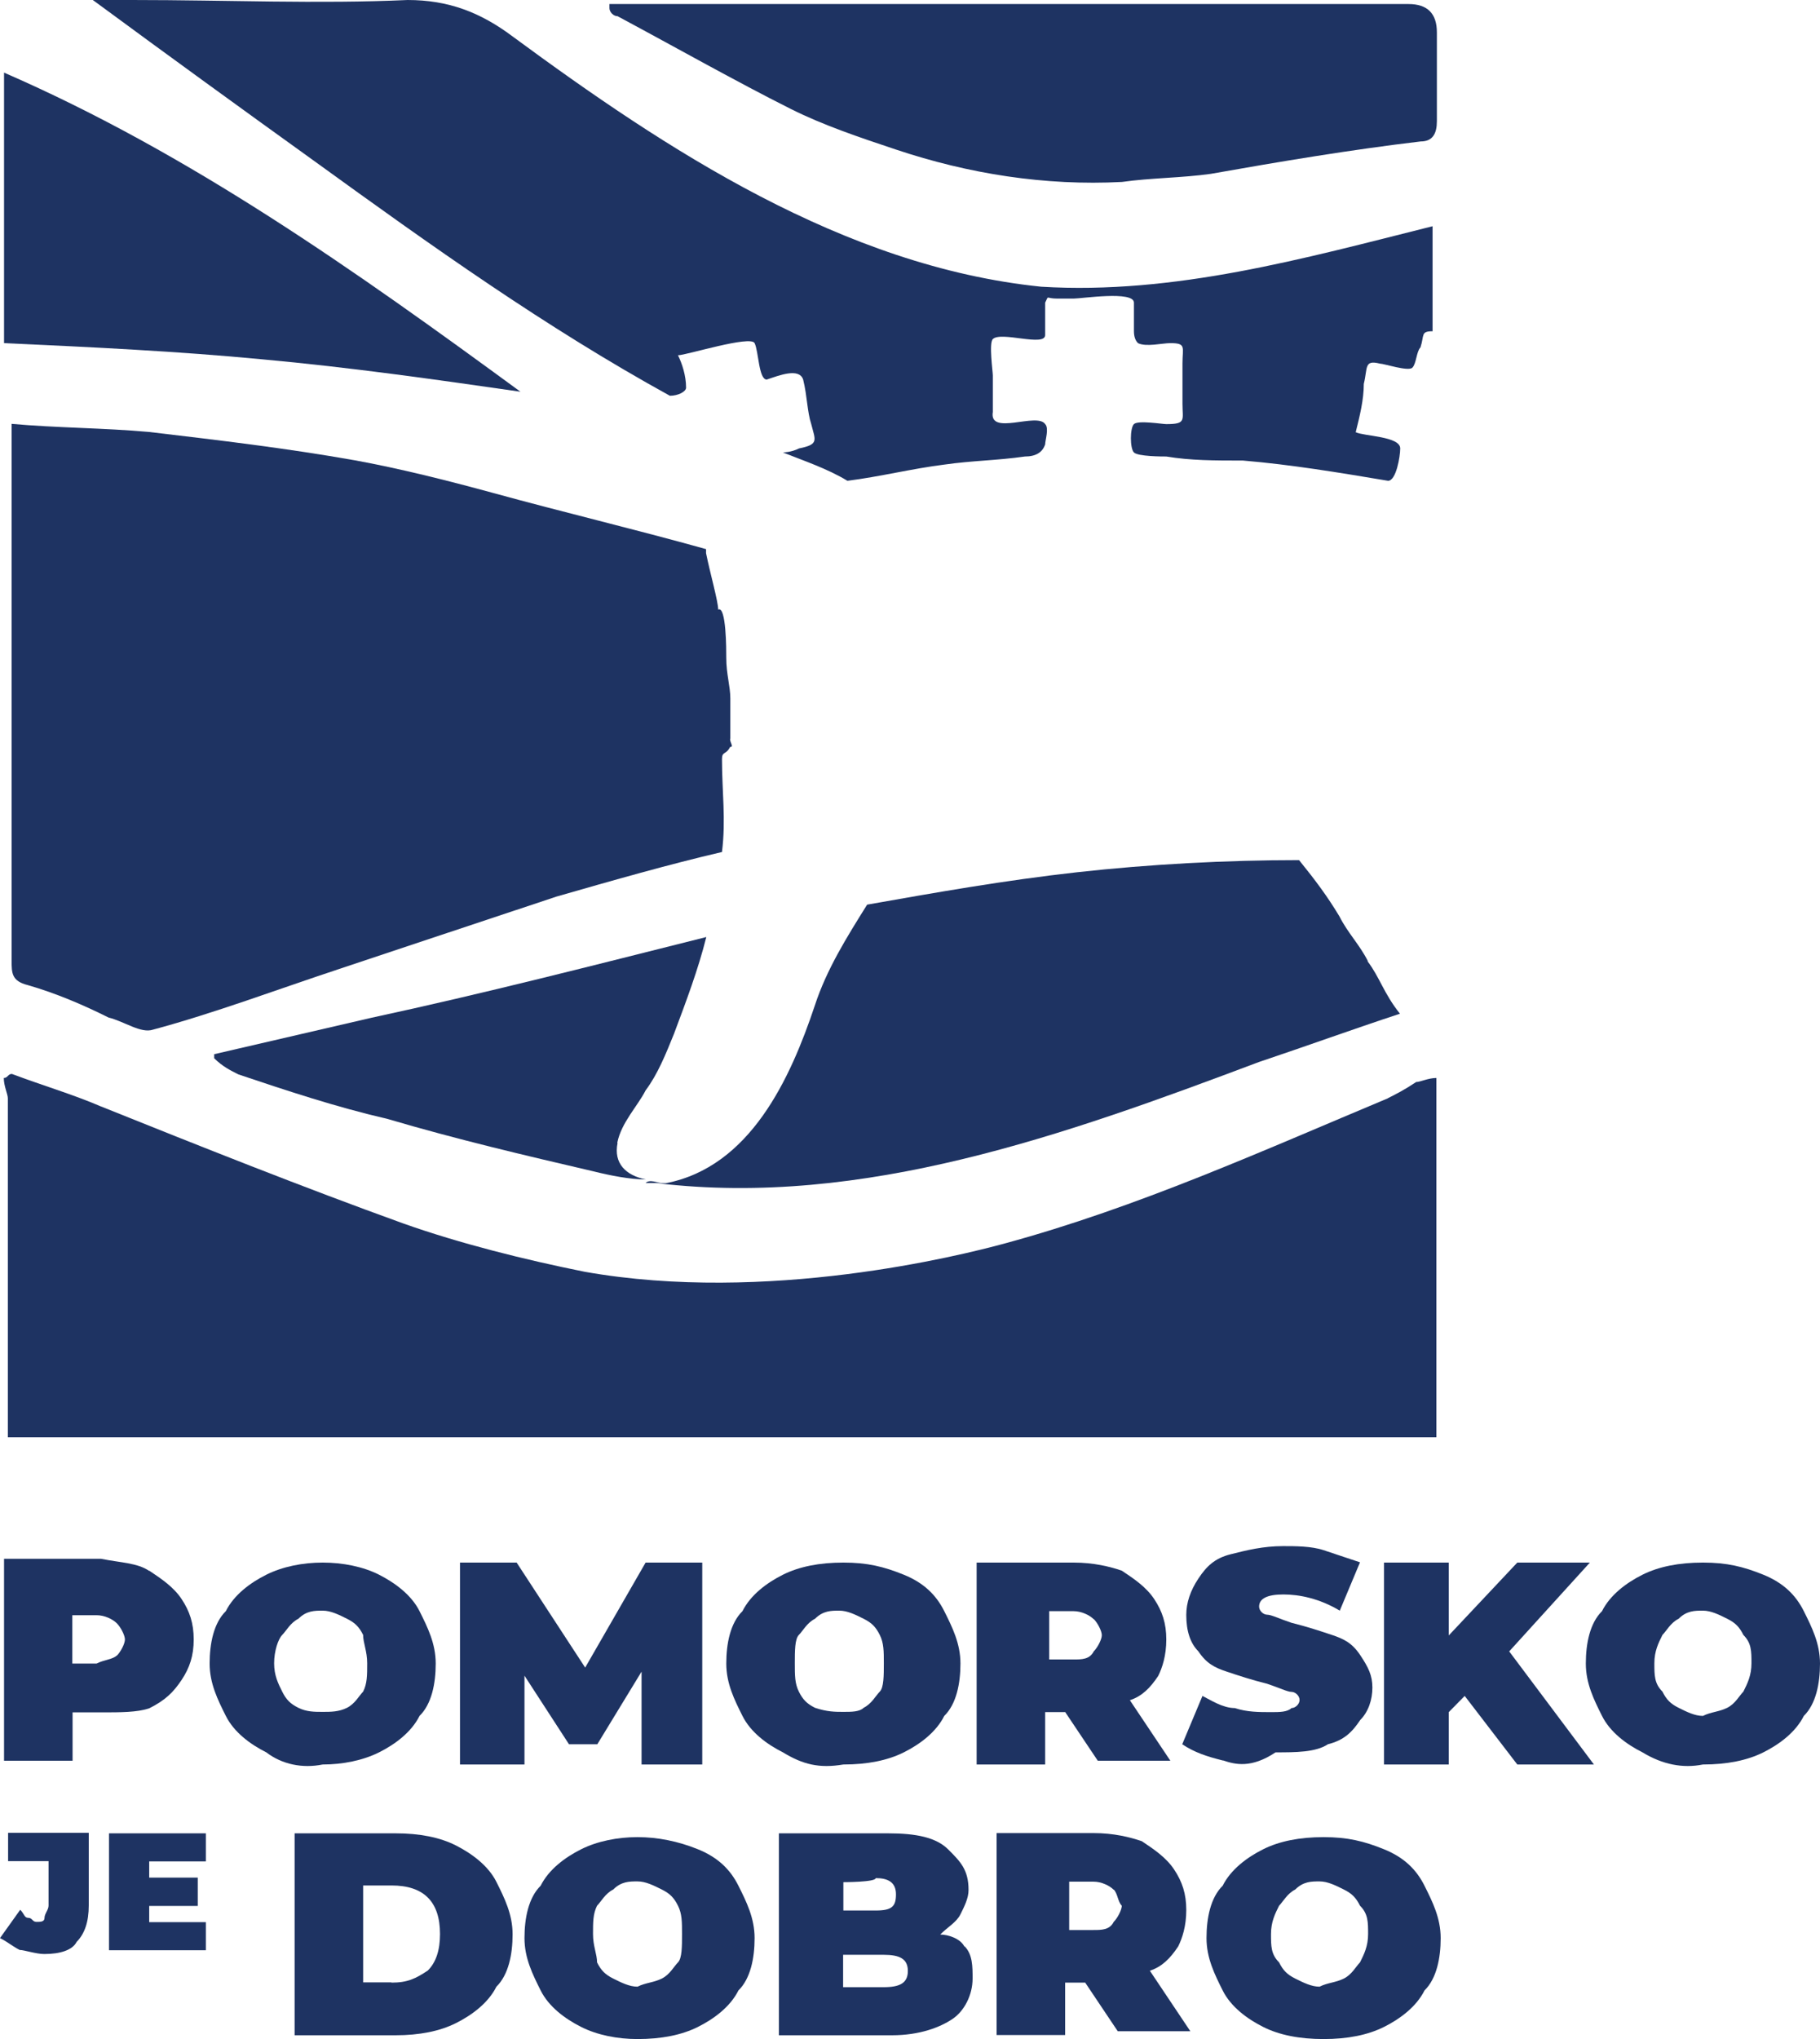
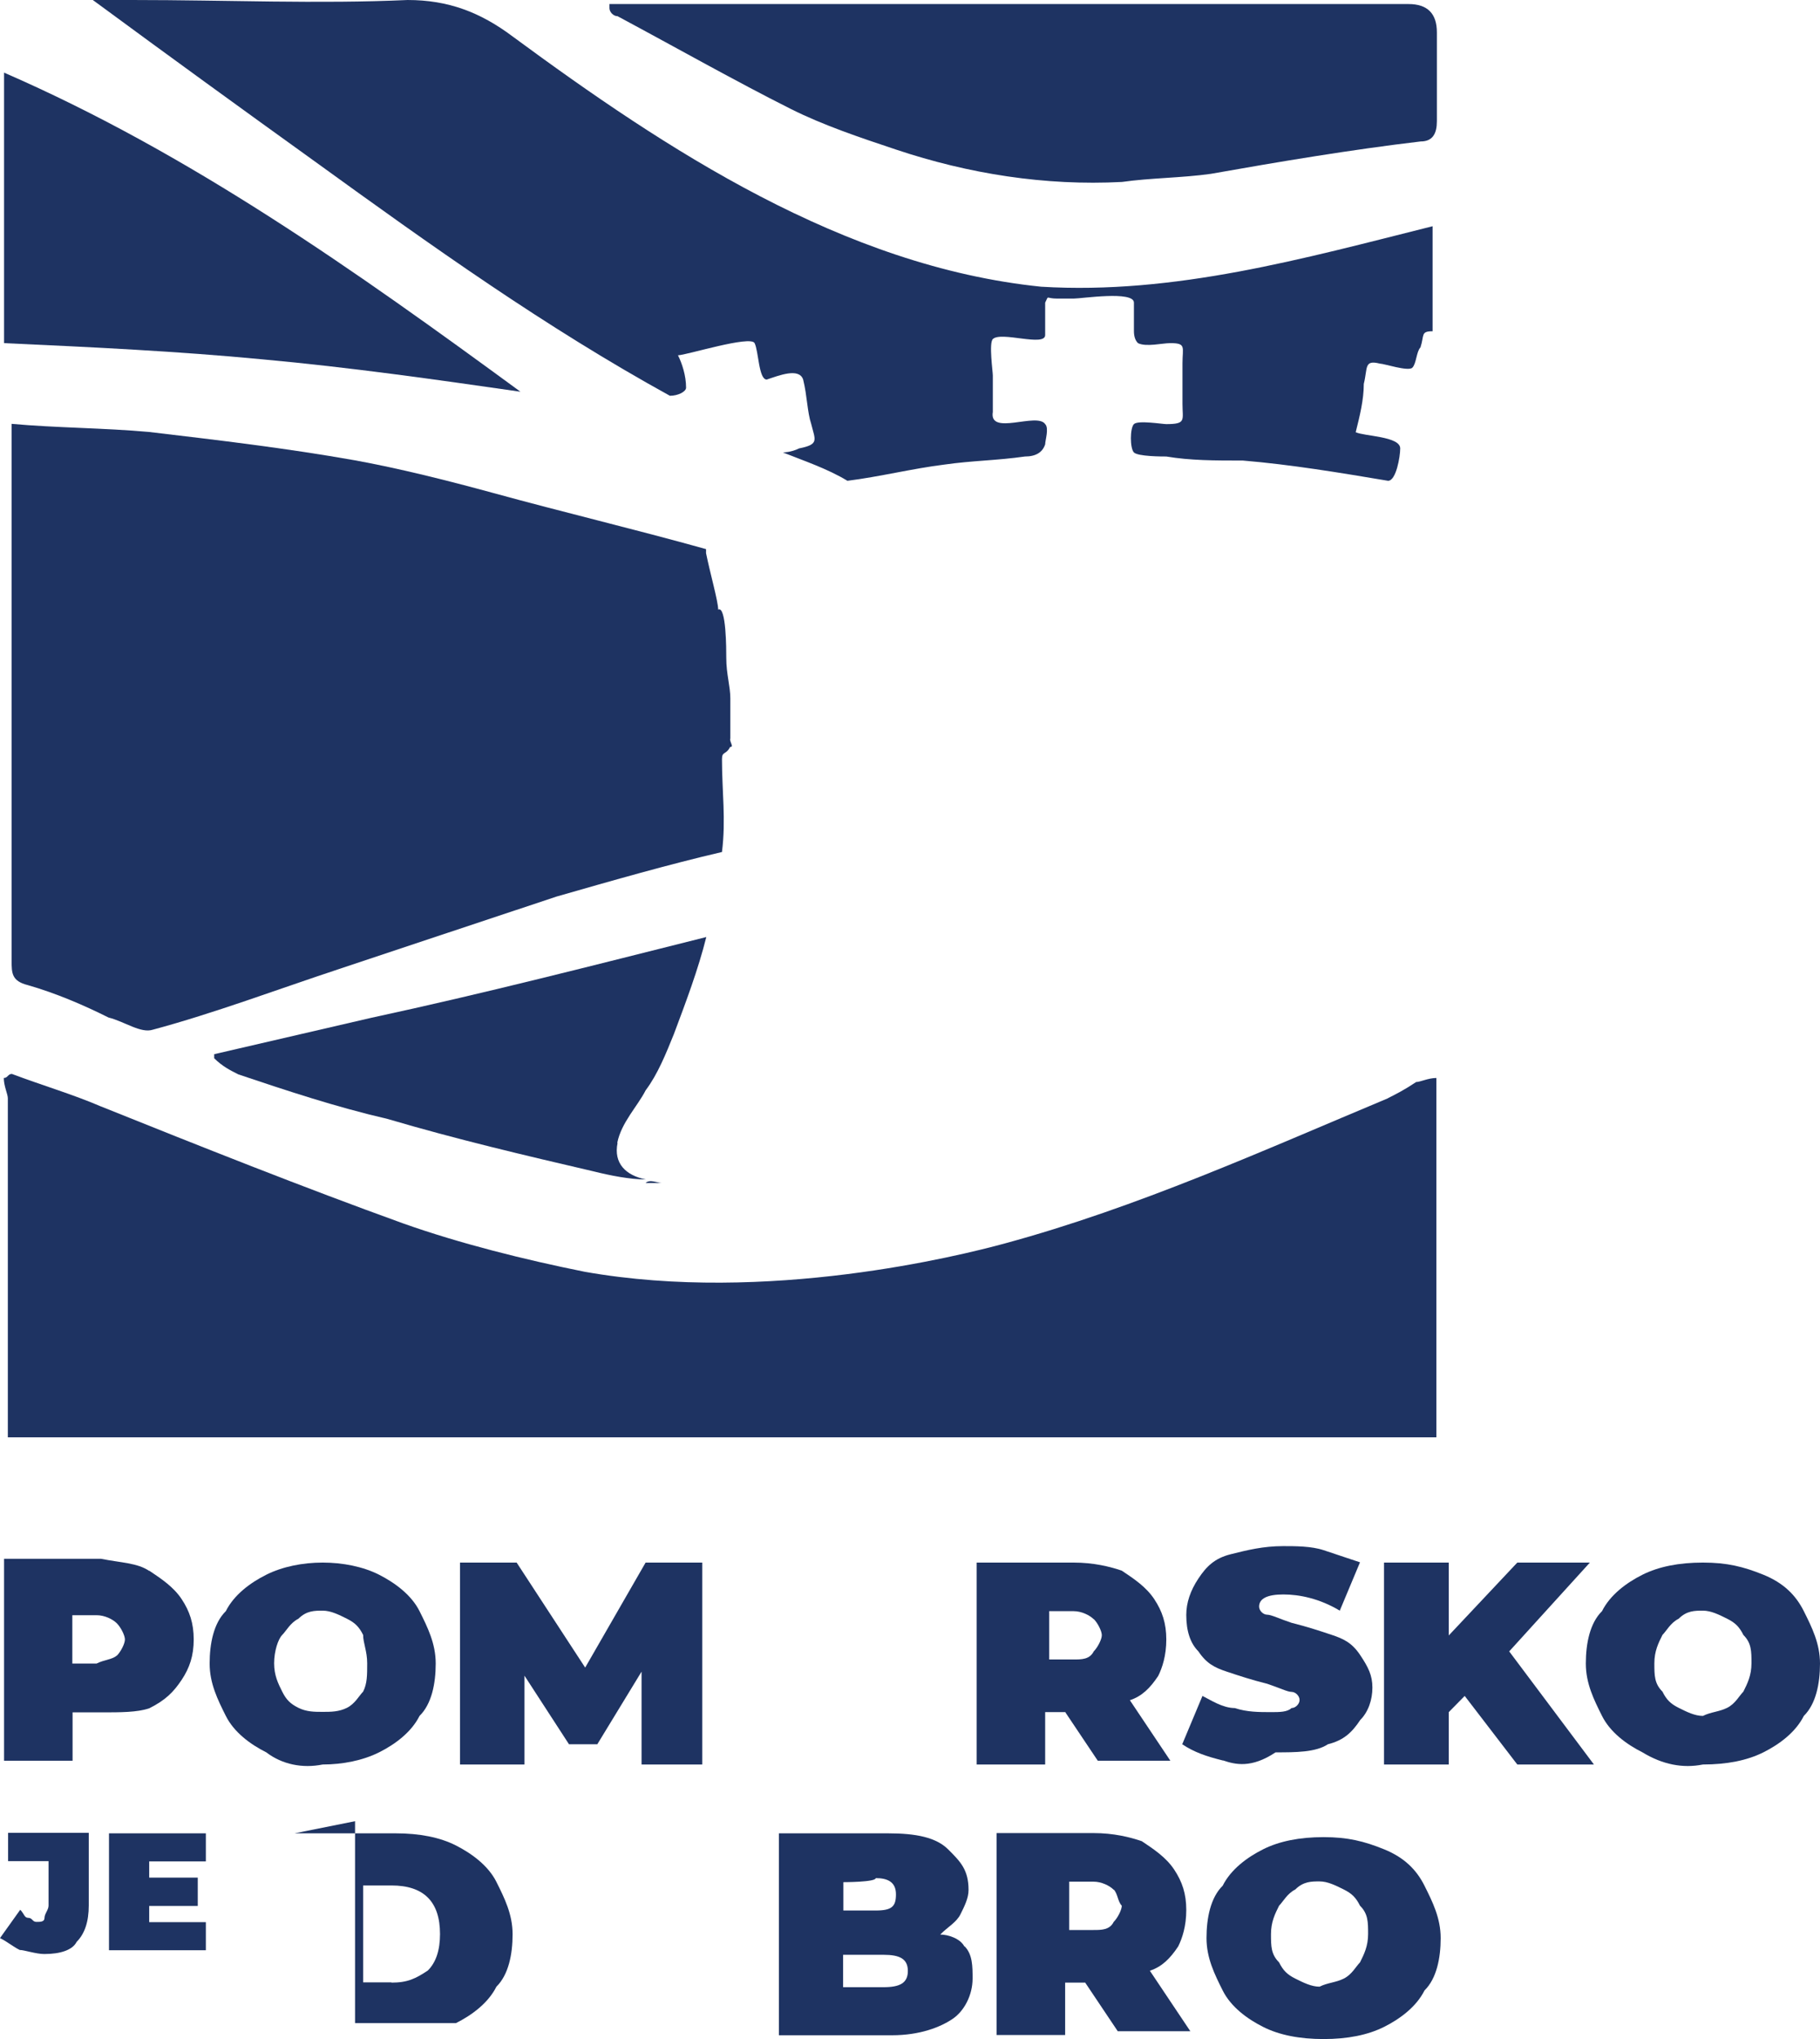
<svg xmlns="http://www.w3.org/2000/svg" id="Layer_2" data-name="Layer 2" viewBox="0 0 71.97 80.58">
  <defs>
    <style>
      .cls-1 {
        fill: #1e3362;
        stroke-width: 0px;
      }
    </style>
  </defs>
  <g id="Layer_1-2" data-name="Layer 1">
    <g>
      <path class="cls-1" d="m5.9,62.07c.48.32.96.64,1.28,1.12.32.48.48.96.48,1.6s-.16,1.12-.48,1.6-.64.8-1.28,1.12c-.48.16-1.12.16-1.91.16h-1.12v1.91H.16v-7.98h3.83c.8.16,1.44.16,1.91.48m-1.28,3.35c.16-.16.32-.48.32-.64s-.16-.48-.32-.64c-.16-.16-.48-.32-.8-.32h-.96v1.91h.96c.32-.16.64-.16.8-.32" />
      <path class="cls-1" d="m10.53,69.25c-.64-.32-1.28-.8-1.6-1.44s-.64-1.28-.64-2.07.16-1.6.64-2.07c.32-.64.96-1.12,1.6-1.44s1.44-.48,2.23-.48,1.6.16,2.23.48,1.28.8,1.6,1.44.64,1.28.64,2.07-.16,1.6-.64,2.07c-.32.64-.96,1.12-1.6,1.44s-1.44.48-2.23.48c-.8.16-1.6,0-2.23-.48m3.19-1.76c.32-.16.48-.48.64-.64.16-.32.16-.64.16-1.12s-.16-.8-.16-1.12c-.16-.32-.32-.48-.64-.64-.32-.16-.64-.32-.96-.32s-.64,0-.96.32c-.32.16-.48.48-.64.64s-.32.64-.32,1.12.16.8.32,1.12.32.48.64.64c.32.16.64.16.96.16s.64,0,.96-.16" />
      <polygon class="cls-1" points="25.37 69.73 25.37 66.06 23.62 68.93 22.5 68.93 20.74 66.22 20.74 69.73 18.19 69.73 18.19 61.75 20.43 61.75 23.14 65.9 25.53 61.75 27.77 61.75 27.77 69.73 25.37 69.73" />
-       <path class="cls-1" d="m30.96,69.25c-.64-.32-1.28-.8-1.6-1.44s-.64-1.28-.64-2.07.16-1.6.64-2.07c.32-.64.96-1.12,1.6-1.44s1.44-.48,2.39-.48,1.6.16,2.39.48,1.28.8,1.6,1.44.64,1.28.64,2.07-.16,1.6-.64,2.07c-.32.64-.96,1.12-1.6,1.44s-1.44.48-2.39.48c-.96.16-1.6,0-2.39-.48m3.19-1.76c.32-.16.48-.48.64-.64s.16-.64.16-1.12,0-.8-.16-1.12-.32-.48-.64-.64c-.32-.16-.64-.32-.96-.32s-.64,0-.96.32c-.32.16-.48.48-.64.64s-.16.64-.16,1.12,0,.8.16,1.12.32.48.64.64c.48.16.8.16,1.12.16s.64,0,.8-.16" />
      <path class="cls-1" d="m42.13,67.66h-.8v2.07h-2.71v-7.98h3.83c.8,0,1.44.16,1.91.32.48.32.96.64,1.28,1.12.32.48.48.96.48,1.6s-.16,1.12-.32,1.44c-.32.48-.64.8-1.12.96l1.6,2.39h-2.87l-1.28-1.91Zm1.12-3.67c-.16-.16-.48-.32-.8-.32h-.96v1.91h.96c.32,0,.64,0,.8-.32.16-.16.32-.48.32-.64,0-.16-.16-.48-.32-.64" />
      <path class="cls-1" d="m48.35,69.57c-.64-.16-1.12-.32-1.6-.64l.8-1.91c.32.16.8.48,1.28.48.48.16.96.16,1.44.16.32,0,.64,0,.8-.16.16,0,.32-.16.32-.32s-.16-.32-.32-.32-.48-.16-.96-.32c-.64-.16-1.12-.32-1.6-.48s-.8-.32-1.12-.8c-.32-.32-.48-.8-.48-1.44,0-.48.16-.96.48-1.44.32-.48.64-.8,1.28-.96s1.28-.32,2.07-.32c.48,0,1.12,0,1.6.16s.96.32,1.44.48l-.8,1.91c-.8-.48-1.6-.64-2.23-.64s-.96.16-.96.48c0,.16.16.32.32.32s.48.16.96.32c.64.16,1.12.32,1.6.48s.8.32,1.12.8.48.8.48,1.28-.16.96-.48,1.28c-.32.48-.64.8-1.28.96-.48.32-1.28.32-2.07.32-.96.64-1.6.48-2.07.32" />
      <polygon class="cls-1" points="57.92 67.02 57.29 67.66 57.29 69.73 54.73 69.73 54.73 61.75 57.29 61.75 57.29 64.63 60 61.75 62.87 61.75 59.68 65.26 63.03 69.73 60 69.73 57.92 67.02" />
      <path class="cls-1" d="m64.95,69.25c-.64-.32-1.28-.8-1.6-1.44s-.64-1.28-.64-2.07.16-1.6.64-2.07c.32-.64.96-1.12,1.6-1.44s1.44-.48,2.39-.48,1.6.16,2.39.48,1.28.8,1.6,1.44.64,1.28.64,2.07-.16,1.6-.64,2.07c-.32.64-.96,1.12-1.6,1.44s-1.44.48-2.39.48c-.8.16-1.6,0-2.39-.48m3.35-1.76c.32-.16.48-.48.64-.64.16-.32.32-.64.32-1.12s0-.8-.32-1.12c-.16-.32-.32-.48-.64-.64-.32-.16-.64-.32-.96-.32s-.64,0-.96.32c-.32.16-.48.48-.64.64-.16.32-.32.64-.32,1.12s0,.8.32,1.12c.16.32.32.48.64.64.32.16.64.32.96.32.32-.16.64-.16.96-.32" />
      <path class="cls-1" d="m.8,77.07c-.32-.16-.48-.32-.8-.48l.8-1.12c.16.16.16.32.32.32s.16.16.32.16.32,0,.32-.16.16-.32.16-.48v-1.76H.32v-1.12h3.19v2.87c0,.64-.16,1.12-.48,1.44-.16.32-.64.48-1.28.48-.32,0-.8-.16-.96-.16" />
      <polygon class="cls-1" points="8.14 75.96 8.14 77.07 4.31 77.07 4.31 72.45 8.14 72.45 8.14 73.56 5.9 73.56 5.9 74.2 7.82 74.2 7.82 75.32 5.9 75.32 5.9 75.96 8.14 75.96" />
-       <path class="cls-1" d="m11.65,72.45h3.99c.96,0,1.76.16,2.39.48s1.28.8,1.6,1.44.64,1.28.64,2.07-.16,1.6-.64,2.07c-.32.64-.96,1.12-1.6,1.44s-1.44.48-2.39.48h-3.99v-7.98Zm3.83,5.9c.64,0,.96-.16,1.44-.48.32-.32.48-.8.48-1.44s-.16-1.12-.48-1.44-.8-.48-1.44-.48h-1.12v3.83h1.12Z" />
-       <path class="cls-1" d="m22.98,80.1c-.64-.32-1.28-.8-1.6-1.44s-.64-1.28-.64-2.07.16-1.6.64-2.07c.32-.64.96-1.12,1.6-1.44s1.44-.48,2.23-.48,1.6.16,2.39.48,1.28.8,1.6,1.44.64,1.28.64,2.07-.16,1.6-.64,2.07c-.32.64-.96,1.12-1.6,1.44s-1.44.48-2.39.48c-.8,0-1.6-.16-2.23-.48m3.19-1.91c.32-.16.48-.48.64-.64s.16-.64.16-1.12,0-.8-.16-1.12-.32-.48-.64-.64c-.32-.16-.64-.32-.96-.32s-.64,0-.96.32c-.32.16-.48.48-.64.64-.16.32-.16.64-.16,1.12s.16.8.16,1.12c.16.32.32.48.64.64.32.16.64.32.96.32.32-.16.64-.16.96-.32" />
+       <path class="cls-1" d="m11.65,72.45h3.99c.96,0,1.76.16,2.39.48s1.28.8,1.6,1.44.64,1.28.64,2.07-.16,1.6-.64,2.07c-.32.64-.96,1.12-1.6,1.44h-3.99v-7.98Zm3.83,5.9c.64,0,.96-.16,1.44-.48.32-.32.48-.8.48-1.44s-.16-1.12-.48-1.44-.8-.48-1.44-.48h-1.12v3.83h1.12Z" />
      <path class="cls-1" d="m38.14,76.91c.32.32.32.8.32,1.28,0,.64-.32,1.28-.8,1.6s-1.28.64-2.39.64h-4.47v-7.98h4.31c1.12,0,1.91.16,2.39.64s.8.8.8,1.6c0,.32-.16.64-.32.96-.16.32-.48.48-.8.8.32,0,.8.16.96.48m-4.79-2.55v1.12h1.28c.64,0,.8-.16.8-.64s-.32-.64-.8-.64c0,.16-1.28.16-1.28.16Zm2.55,3.51c0-.48-.32-.64-.96-.64h-1.6v1.28h1.6c.64,0,.96-.16.96-.64" />
      <path class="cls-1" d="m42.92,78.35h-.8v2.07h-2.71v-7.98h3.83c.8,0,1.44.16,1.91.32.48.32.96.64,1.28,1.12s.48.96.48,1.6-.16,1.12-.32,1.44c-.32.48-.64.8-1.12.96l1.6,2.39h-2.87l-1.28-1.91Zm1.12-3.67c-.16-.16-.48-.32-.8-.32h-.96v1.91h.96c.32,0,.64,0,.8-.32.16-.16.32-.48.32-.64-.16-.16-.16-.48-.32-.64" />
      <path class="cls-1" d="m49.95,80.1c-.64-.32-1.28-.8-1.6-1.44s-.64-1.28-.64-2.07.16-1.6.64-2.07c.32-.64.96-1.12,1.6-1.44.64-.32,1.44-.48,2.39-.48s1.6.16,2.39.48,1.28.8,1.6,1.44.64,1.28.64,2.07-.16,1.6-.64,2.07c-.32.64-.96,1.12-1.6,1.44s-1.44.48-2.39.48-1.76-.16-2.39-.48m3.19-1.91c.32-.16.48-.48.64-.64.16-.32.32-.64.32-1.12s0-.8-.32-1.12c-.16-.32-.32-.48-.64-.64-.32-.16-.64-.32-.96-.32s-.64,0-.96.32c-.32.16-.48.48-.64.64-.16.32-.32.64-.32,1.12s0,.8.32,1.12c.16.32.32.48.64.64.32.16.64.32.96.32.32-.16.64-.16.96-.32" />
      <path class="cls-1" d="m54.89,43.4c-4.95,2.07-9.89,4.31-15.16,5.74-1.76.48-9.41,2.39-16.6,1.12-2.39-.48-4.95-1.12-7.18-1.91-3.99-1.44-7.98-3.03-11.97-4.63-1.12-.48-2.23-.8-3.51-1.28-.16,0-.16.16-.32.16,0,.32.16.64.16.8v13.4h56.49v-14.2c-.32,0-.64.16-.8.16-.48.32-.8.48-1.12.64" />
      <path class="cls-1" d="m27.13,15.32c0-.48-.16-.96-.32-1.28.32,0,2.87-.8,3.03-.48s.16,1.44.48,1.44c.48-.16,1.28-.48,1.44,0,.16.64.16,1.28.32,1.76.16.64.32.8-.48.96-.32.16-.64.16-.64.16.8.32,1.76.64,2.55,1.12,1.28-.16,2.55-.48,3.83-.64,1.12-.16,2.07-.16,3.19-.32q.64,0,.8-.48c0-.16.16-.64,0-.8-.32-.48-2.23.48-2.07-.48v-1.44c0-.16-.16-1.28,0-1.44.32-.32,2.07.32,2.07-.16v-1.28c.16-.32,0-.16.48-.16h.64c.32,0,2.39-.32,2.39.16v1.12q0,.32.16.48c.32.16.96,0,1.28,0,.64,0,.48.16.48.8v1.6c0,.64.16.8-.64.8-.16,0-1.12-.16-1.28,0-.16.16-.16.96,0,1.12.16.16,1.12.16,1.28.16.96.16,1.91.16,3.03.16,1.91.16,3.83.48,5.74.8.32,0,.48-.96.48-1.28,0-.48-1.44-.48-1.76-.64.16-.64.32-1.28.32-1.91.16-.64,0-.96.64-.8.16,0,1.12.32,1.28.16.16-.16.16-.64.32-.8.16-.48,0-.64.48-.64v-4.15c-5.11,1.28-10.21,2.71-15.48,2.39-7.82-.8-14.84-5.43-20.9-9.89-1.28-.96-2.55-1.44-4.15-1.44-3.51.16-7.18,0-10.85,0h-1.6c3.03,2.23,5.9,4.31,8.78,6.38,4.63,3.35,9.1,6.54,14.04,9.26.32,0,.64-.16.64-.32" />
-       <path class="cls-1" d="m54.09,37.98c-.32-.64-.8-1.12-1.12-1.76-.48-.8-.96-1.44-1.6-2.23-2.87,0-5.9.16-8.78.48-2.87.32-5.58.8-8.3,1.28-.8,1.28-1.6,2.55-2.07,3.99-.96,2.87-2.55,6.38-5.9,7.02h-.32c8.14.96,16.12-1.91,23.78-4.79,1.91-.64,3.67-1.28,5.58-1.91h0c-.64-.8-.8-1.44-1.28-2.07" />
      <path class="cls-1" d="m24.41,45.16c.16-.8.8-1.44,1.12-2.07.48-.64.8-1.44,1.12-2.23.48-1.28.96-2.55,1.28-3.83-4.47,1.12-8.78,2.23-13.24,3.19-2.07.48-4.15.96-6.22,1.44v.16c.32.32.64.48.96.64,1.91.64,3.83,1.28,5.9,1.76,2.71.8,5.43,1.44,8.14,2.07.64.16,1.44.32,2.07.32-.8-.16-1.28-.64-1.12-1.44" />
      <path class="cls-1" d="m31.28,4.31c1.28.64,2.71,1.12,4.15,1.6,2.87.96,5.9,1.44,8.94,1.28,1.12-.16,2.39-.16,3.51-.32,2.71-.48,5.58-.96,8.3-1.28.48,0,.64-.32.64-.8V1.28q0-1.12-1.12-1.12h-31.6v.16c0,.16.16.32.32.32,2.39,1.28,4.63,2.55,6.86,3.67" />
      <path class="cls-1" d="m20.58,15.48C14.04,10.69,7.5,6.06.16,2.87v10.69c3.51.16,6.86.32,10.21.64,3.51.32,6.86.8,10.21,1.28" />
      <path class="cls-1" d="m26.17,46.75h-.64c.16-.16.48,0,.64,0" />
      <path class="cls-1" d="m28.88,29.2v-1.6c0-.48-.16-.96-.16-1.6,0-.32,0-2.07-.32-1.91,0-.32-.32-1.44-.48-2.23v-.16c-2.87-.8-5.58-1.44-8.46-2.23-1.76-.48-3.67-.96-5.43-1.28-2.71-.48-5.43-.8-8.14-1.12-1.76-.16-3.67-.16-5.43-.32v21.22c0,.48,0,.8.64.96,1.12.32,2.23.8,3.19,1.28.64.16,1.28.64,1.76.48,2.39-.64,4.95-1.6,7.34-2.39,2.87-.96,5.74-1.91,8.62-2.87,2.23-.64,4.47-1.28,6.54-1.76h0c.16-1.28,0-2.39,0-3.67,0-.32.16-.16.32-.48.16,0,0-.16,0-.32" />
    </g>
  </g>
</svg>